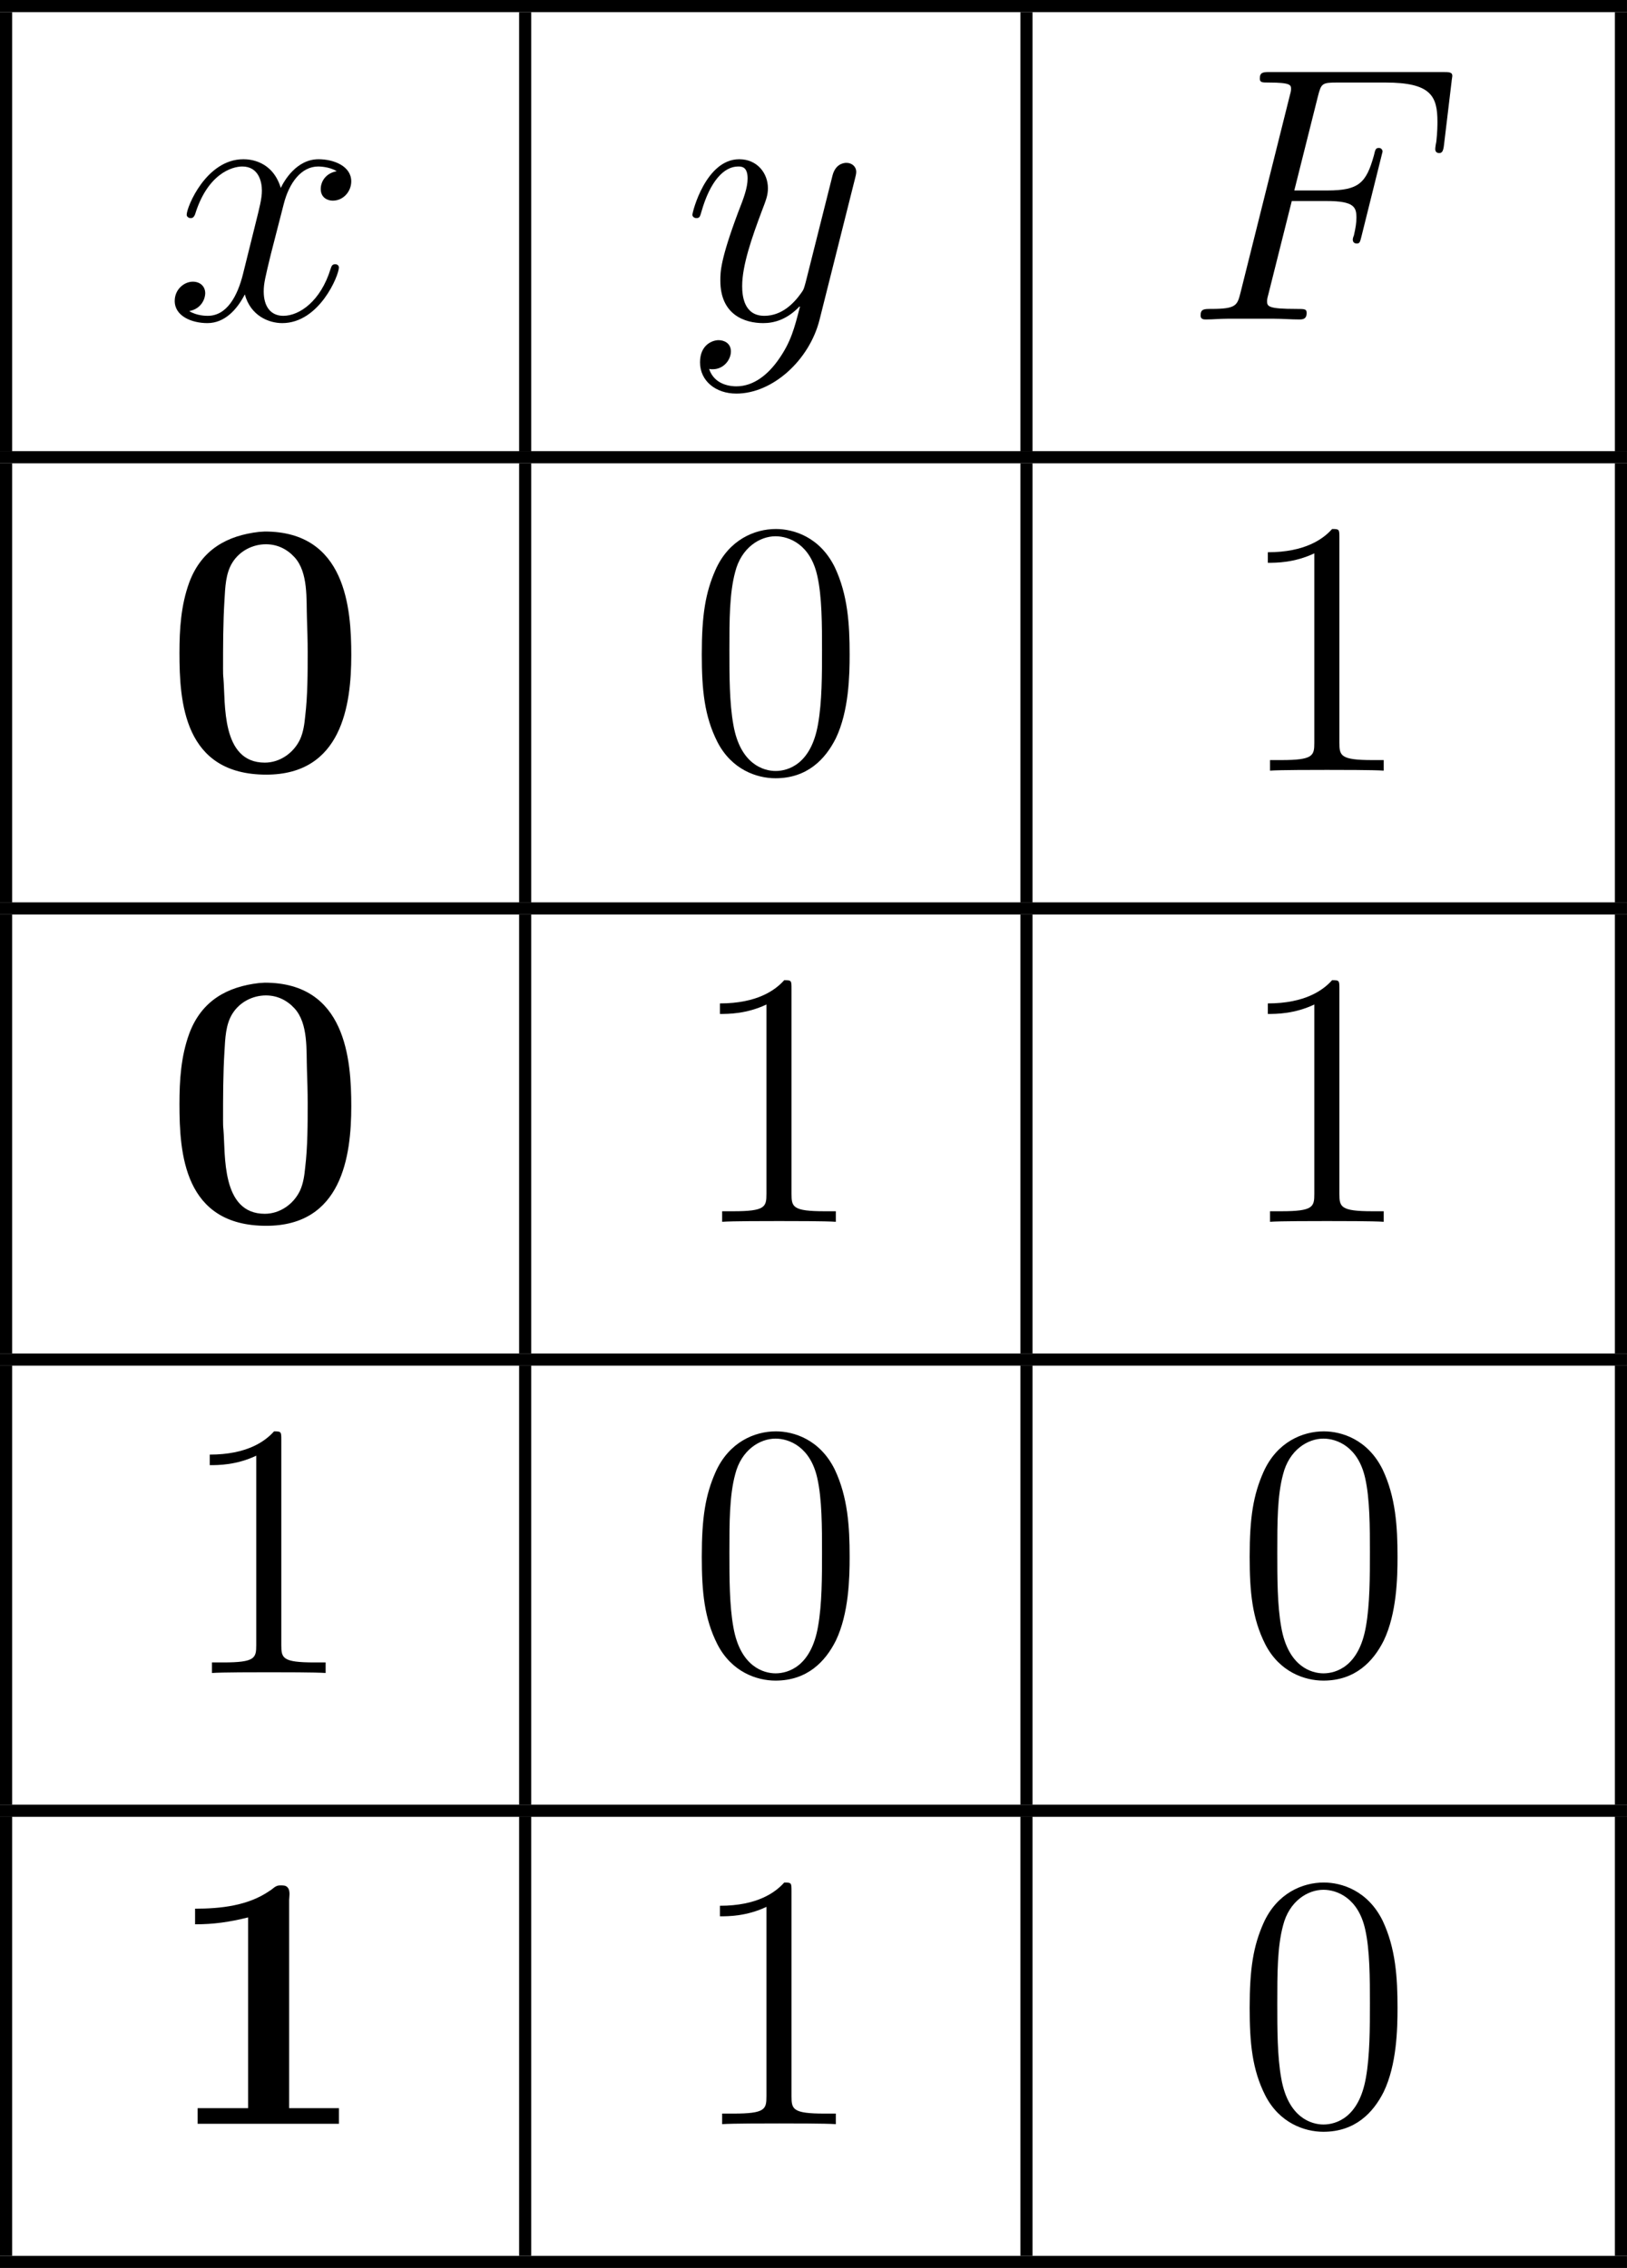
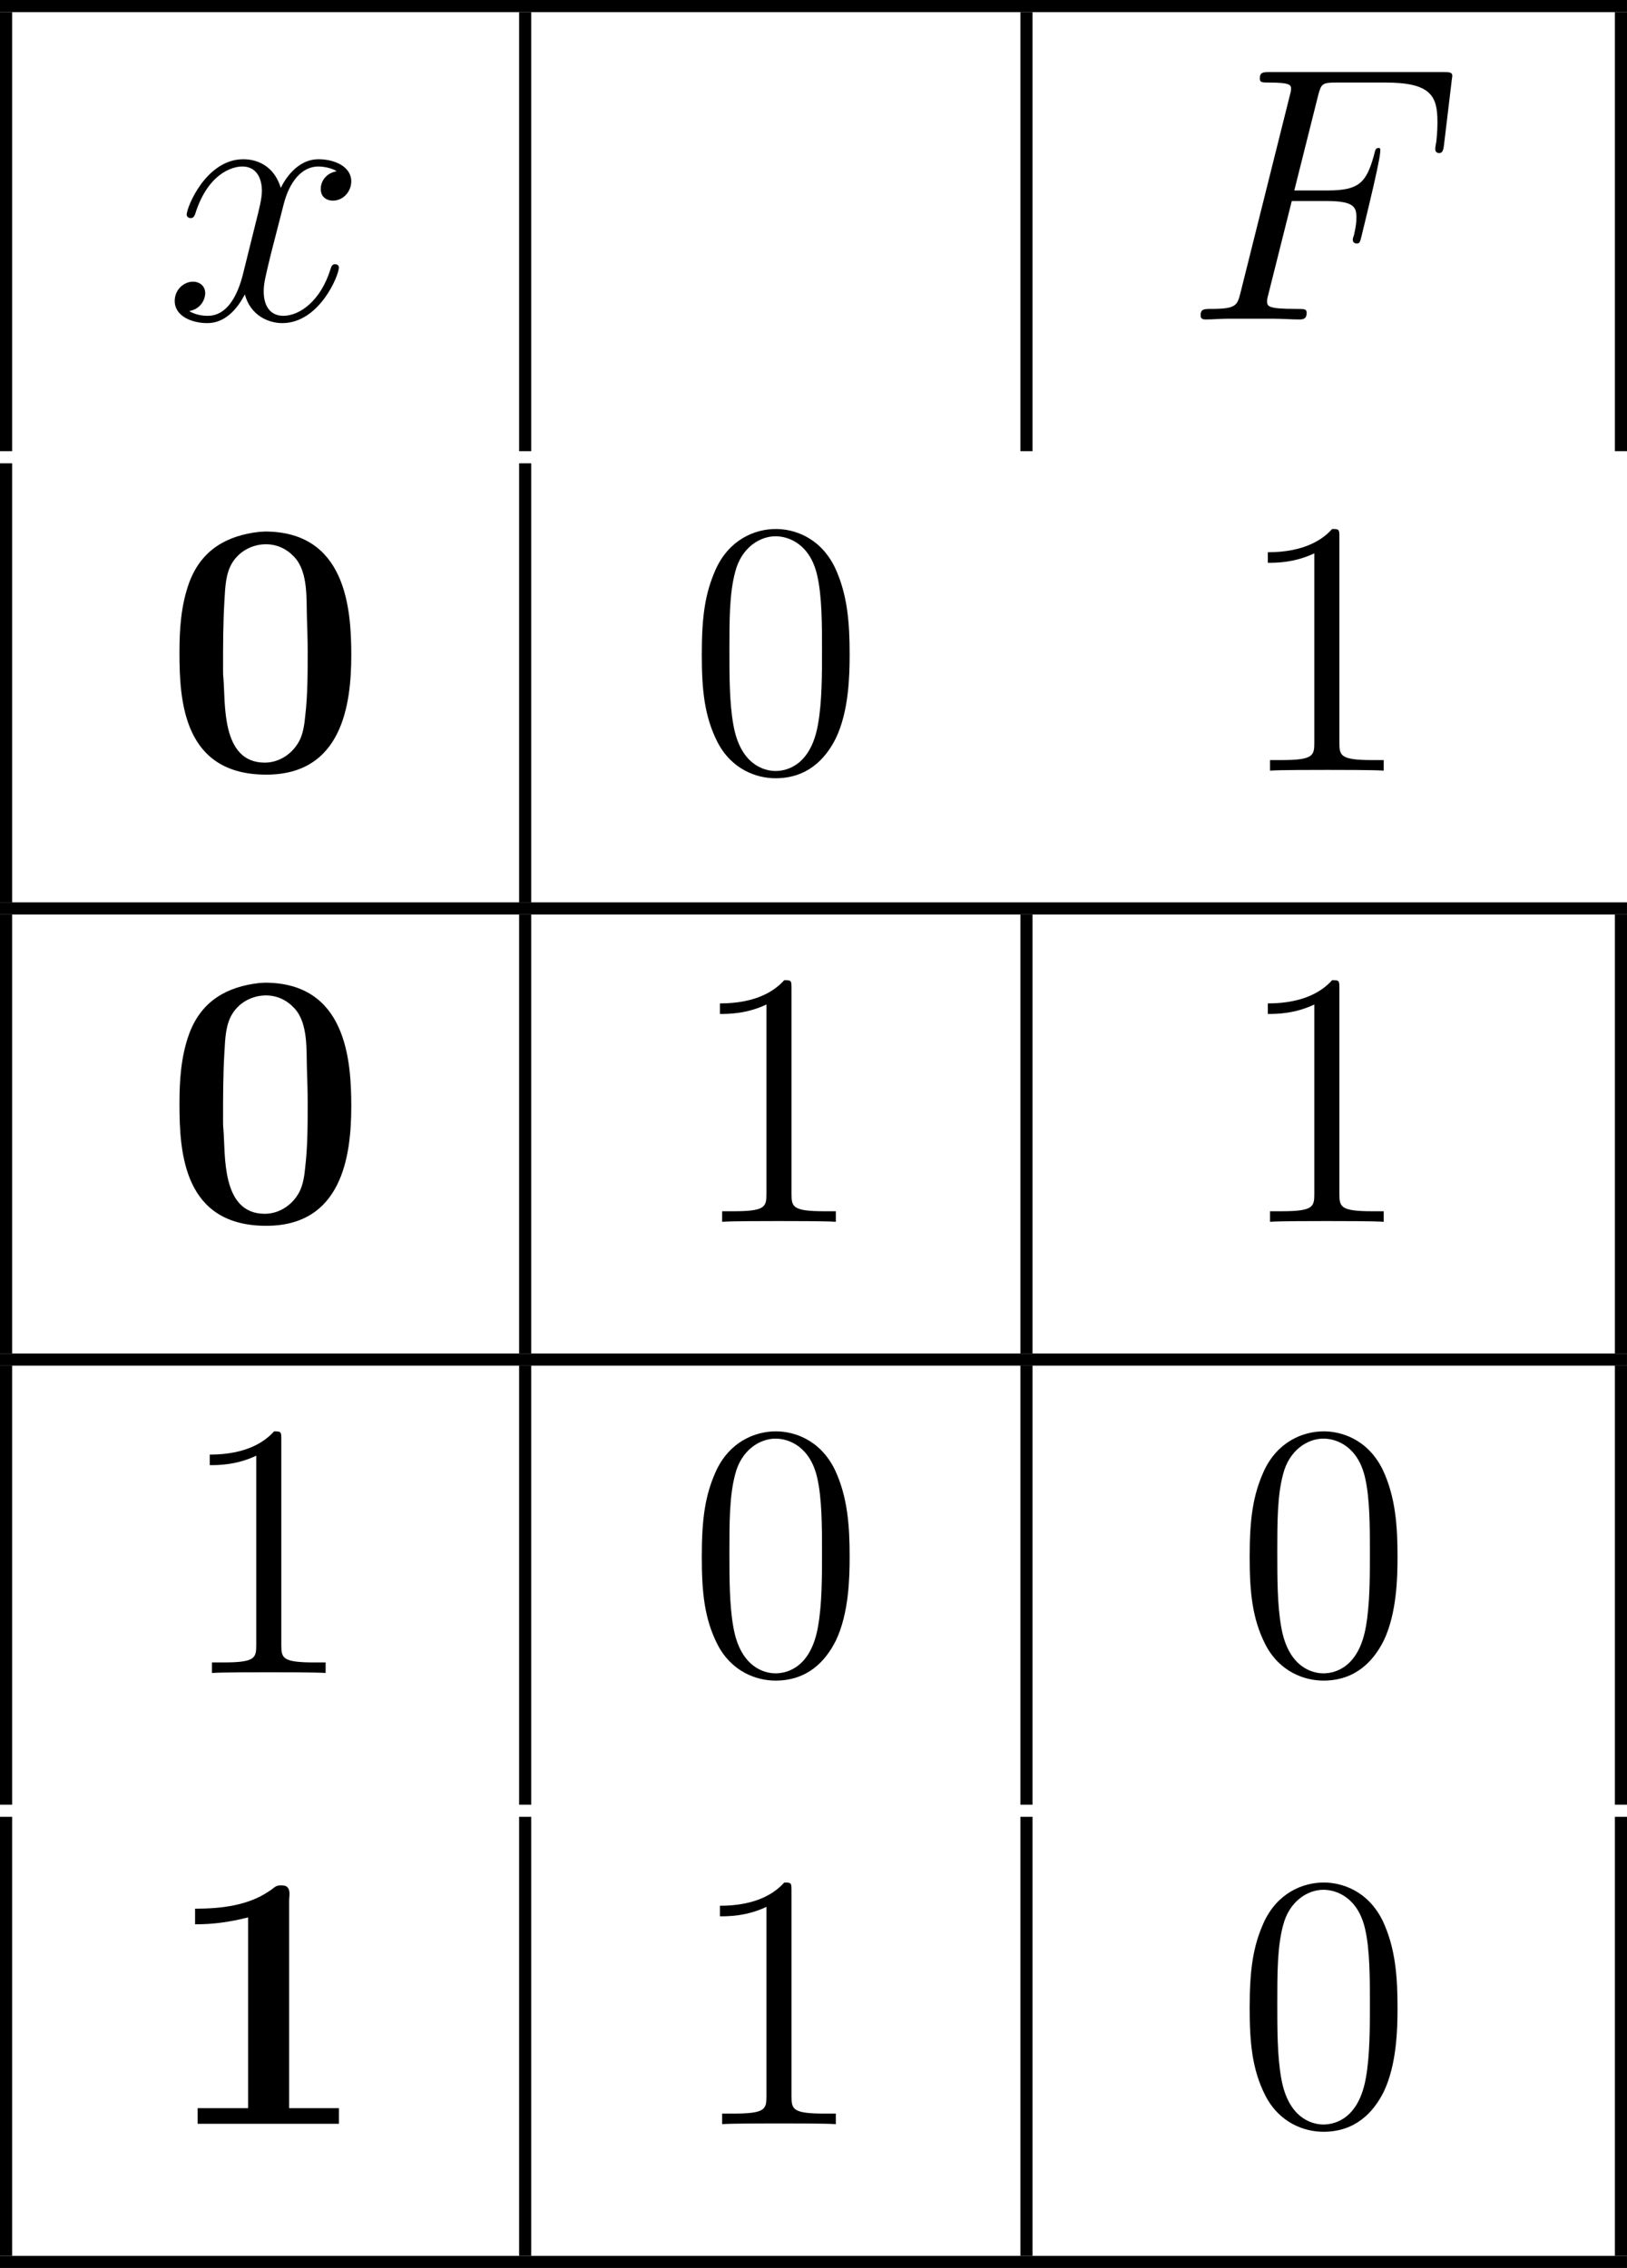
<svg xmlns="http://www.w3.org/2000/svg" xmlns:xlink="http://www.w3.org/1999/xlink" version="1.1" width="107.091pt" height="149.24pt" viewBox="470.864 288.19 107.091 149.24">
  <defs>
    <path id="g3-48" d="M5.356-3.826C5.356-4.818 5.296-5.786 4.866-6.695C4.376-7.687 3.515-7.95 2.929-7.95C2.236-7.95 1.387-7.603 .944-6.611C.61-5.858 .49-5.117 .49-3.826C.49-2.666 .574-1.793 1.004-.944C1.47-.036 2.295 .251 2.917 .251C3.957 .251 4.555-.371 4.902-1.064C5.332-1.961 5.356-3.132 5.356-3.826ZM2.917 .012C2.534 .012 1.757-.203 1.53-1.506C1.399-2.224 1.399-3.132 1.399-3.969C1.399-4.949 1.399-5.834 1.59-6.539C1.793-7.34 2.403-7.711 2.917-7.711C3.371-7.711 4.065-7.436 4.292-6.408C4.447-5.727 4.447-4.782 4.447-3.969C4.447-3.168 4.447-2.26 4.316-1.53C4.089-.215 3.335 .012 2.917 .012Z" />
    <path id="g3-49" d="M3.443-7.663C3.443-7.938 3.443-7.95 3.204-7.95C2.917-7.627 2.319-7.185 1.088-7.185V-6.838C1.363-6.838 1.961-6.838 2.618-7.149V-.921C2.618-.49 2.582-.347 1.53-.347H1.16V0C1.482-.024 2.642-.024 3.037-.024S4.579-.024 4.902 0V-.347H4.531C3.479-.347 3.443-.49 3.443-.921V-7.663Z" />
-     <path id="g1-70" d="M3.551-3.897H4.698C5.607-3.897 5.679-3.694 5.679-3.347C5.679-3.192 5.655-3.025 5.595-2.762C5.571-2.714 5.559-2.654 5.559-2.63C5.559-2.546 5.607-2.499 5.691-2.499C5.786-2.499 5.798-2.546 5.846-2.738L6.539-5.523C6.539-5.571 6.504-5.643 6.42-5.643C6.312-5.643 6.3-5.595 6.253-5.392C6.001-4.495 5.762-4.244 4.722-4.244H3.634L4.411-7.34C4.519-7.759 4.543-7.795 5.033-7.795H6.635C8.13-7.795 8.345-7.352 8.345-6.504C8.345-6.432 8.345-6.169 8.309-5.858C8.297-5.81 8.273-5.655 8.273-5.607C8.273-5.511 8.333-5.475 8.404-5.475C8.488-5.475 8.536-5.523 8.56-5.738L8.811-7.831C8.811-7.867 8.835-7.986 8.835-8.01C8.835-8.141 8.727-8.141 8.512-8.141H2.845C2.618-8.141 2.499-8.141 2.499-7.926C2.499-7.795 2.582-7.795 2.786-7.795C3.527-7.795 3.527-7.711 3.527-7.58C3.527-7.52 3.515-7.472 3.479-7.34L1.865-.885C1.757-.466 1.733-.347 .897-.347C.669-.347 .55-.347 .55-.132C.55 0 .658 0 .729 0C.956 0 1.196-.024 1.423-.024H2.977C3.24-.024 3.527 0 3.79 0C3.897 0 4.041 0 4.041-.215C4.041-.347 3.969-.347 3.706-.347C2.762-.347 2.738-.43 2.738-.61C2.738-.669 2.762-.765 2.786-.849L3.551-3.897Z" />
+     <path id="g1-70" d="M3.551-3.897H4.698C5.607-3.897 5.679-3.694 5.679-3.347C5.679-3.192 5.655-3.025 5.595-2.762C5.571-2.714 5.559-2.654 5.559-2.63C5.559-2.546 5.607-2.499 5.691-2.499C5.786-2.499 5.798-2.546 5.846-2.738C6.539-5.571 6.504-5.643 6.42-5.643C6.312-5.643 6.3-5.595 6.253-5.392C6.001-4.495 5.762-4.244 4.722-4.244H3.634L4.411-7.34C4.519-7.759 4.543-7.795 5.033-7.795H6.635C8.13-7.795 8.345-7.352 8.345-6.504C8.345-6.432 8.345-6.169 8.309-5.858C8.297-5.81 8.273-5.655 8.273-5.607C8.273-5.511 8.333-5.475 8.404-5.475C8.488-5.475 8.536-5.523 8.56-5.738L8.811-7.831C8.811-7.867 8.835-7.986 8.835-8.01C8.835-8.141 8.727-8.141 8.512-8.141H2.845C2.618-8.141 2.499-8.141 2.499-7.926C2.499-7.795 2.582-7.795 2.786-7.795C3.527-7.795 3.527-7.711 3.527-7.58C3.527-7.52 3.515-7.472 3.479-7.34L1.865-.885C1.757-.466 1.733-.347 .897-.347C.669-.347 .55-.347 .55-.132C.55 0 .658 0 .729 0C.956 0 1.196-.024 1.423-.024H2.977C3.24-.024 3.527 0 3.79 0C3.897 0 4.041 0 4.041-.215C4.041-.347 3.969-.347 3.706-.347C2.762-.347 2.738-.43 2.738-.61C2.738-.669 2.762-.765 2.786-.849L3.551-3.897Z" />
    <path id="g1-120" d="M5.667-4.878C5.284-4.806 5.141-4.519 5.141-4.292C5.141-4.005 5.368-3.909 5.535-3.909C5.894-3.909 6.145-4.22 6.145-4.543C6.145-5.045 5.571-5.272 5.069-5.272C4.34-5.272 3.933-4.555 3.826-4.328C3.551-5.224 2.809-5.272 2.594-5.272C1.375-5.272 .729-3.706 .729-3.443C.729-3.395 .777-3.335 .861-3.335C.956-3.335 .98-3.407 1.004-3.455C1.411-4.782 2.212-5.033 2.558-5.033C3.096-5.033 3.204-4.531 3.204-4.244C3.204-3.981 3.132-3.706 2.989-3.132L2.582-1.494C2.403-.777 2.056-.12 1.423-.12C1.363-.12 1.064-.12 .813-.275C1.243-.359 1.339-.717 1.339-.861C1.339-1.1 1.16-1.243 .933-1.243C.646-1.243 .335-.992 .335-.61C.335-.108 .897 .12 1.411 .12C1.985 .12 2.391-.335 2.642-.825C2.833-.12 3.431 .12 3.873 .12C5.093 .12 5.738-1.447 5.738-1.71C5.738-1.769 5.691-1.817 5.619-1.817C5.511-1.817 5.499-1.757 5.464-1.662C5.141-.61 4.447-.12 3.909-.12C3.491-.12 3.264-.43 3.264-.921C3.264-1.184 3.312-1.375 3.503-2.164L3.921-3.79C4.101-4.507 4.507-5.033 5.057-5.033C5.081-5.033 5.416-5.033 5.667-4.878Z" />
-     <path id="g1-121" d="M3.144 1.339C2.821 1.793 2.355 2.2 1.769 2.2C1.626 2.2 1.052 2.176 .873 1.626C.909 1.638 .968 1.638 .992 1.638C1.351 1.638 1.59 1.327 1.59 1.052S1.363 .681 1.184 .681C.992 .681 .574 .825 .574 1.411C.574 2.02 1.088 2.439 1.769 2.439C2.965 2.439 4.172 1.339 4.507 .012L5.679-4.651C5.691-4.71 5.715-4.782 5.715-4.854C5.715-5.033 5.571-5.153 5.392-5.153C5.284-5.153 5.033-5.105 4.937-4.746L4.053-1.231C3.993-1.016 3.993-.992 3.897-.861C3.658-.526 3.264-.12 2.69-.12C2.02-.12 1.961-.777 1.961-1.1C1.961-1.781 2.283-2.702 2.606-3.563C2.738-3.909 2.809-4.077 2.809-4.316C2.809-4.818 2.451-5.272 1.865-5.272C.765-5.272 .323-3.539 .323-3.443C.323-3.395 .371-3.335 .454-3.335C.562-3.335 .574-3.383 .622-3.551C.909-4.555 1.363-5.033 1.829-5.033C1.937-5.033 2.14-5.033 2.14-4.639C2.14-4.328 2.008-3.981 1.829-3.527C1.243-1.961 1.243-1.566 1.243-1.279C1.243-.143 2.056 .12 2.654 .12C3.001 .12 3.431 .012 3.85-.43L3.862-.418C3.682 .287 3.563 .753 3.144 1.339Z" />
    <path id="g0-48" d="M3.144-7.855C2.104-7.735 1.255-7.281 .849-6.193C.574-5.44 .526-4.651 .526-3.873C.526-2.26 .669 .132 3.383 .132C5.87 .132 6.181-2.152 6.181-3.802C6.181-5.344 6.001-7.867 3.335-7.867C3.276-7.867 3.204-7.855 3.144-7.855ZM1.973-3.037C1.961-3.144 1.961-3.24 1.961-3.347C1.961-4.113 1.961-4.866 2.008-5.619C2.032-6.025 2.044-6.492 2.271-6.85C2.511-7.233 2.941-7.448 3.371-7.448C3.742-7.448 4.065-7.293 4.316-7.018C4.77-6.516 4.698-5.643 4.722-4.997C4.734-4.639 4.746-4.268 4.746-3.909C4.746-3.204 4.746-2.475 4.663-1.781C4.639-1.53 4.603-1.267 4.495-1.028C4.28-.574 3.826-.263 3.335-.263C1.889-.263 2.044-2.224 1.973-3.037Z" />
    <path id="g0-49" d="M1.04-7.089V-6.575C1.65-6.575 2.164-6.647 2.786-6.802V-.526H1.124V-.012H5.774V-.526H4.136V-7.376C4.136-7.424 4.148-7.496 4.148-7.568C4.148-7.723 4.101-7.855 3.909-7.855H3.826C3.682-7.855 3.599-7.735 3.491-7.675C2.786-7.185 1.877-7.089 1.04-7.089Z" />
  </defs>
  <g id="page1" transform="matrix(2 0 0 2 0 0)">
    <rect x="235.432" y="144.095" height=".399" width="53.545" />
    <rect x="235.432" y="144.494" height="14.446" width=".399" />
    <use x="240.847" y="154.606" xlink:href="#g1-120" />
    <rect x="252.516" y="144.494" height="14.446" width=".399" />
    <use x="257.896" y="154.606" xlink:href="#g1-121" />
    <rect x="269.014" y="144.494" height="14.446" width=".399" />
    <use x="274.394" y="154.606" xlink:href="#g1-70" />
    <rect x="288.579" y="144.494" height="14.446" width=".399" />
-     <rect x="235.432" y="158.939" height=".399" width="53.545" />
    <rect x="235.432" y="159.338" height="14.446" width=".399" />
    <use x="240.812" y="169.45" xlink:href="#g0-48" />
    <rect x="252.516" y="159.338" height="14.446" width=".399" />
    <use x="258.038" y="169.45" xlink:href="#g3-48" />
-     <rect x="269.014" y="159.338" height="14.446" width=".399" />
    <use x="276.069" y="169.45" xlink:href="#g3-49" />
-     <rect x="288.579" y="159.338" height="14.446" width=".399" />
    <rect x="235.432" y="173.784" height=".399" width="53.545" />
    <rect x="235.432" y="174.182" height="14.446" width=".399" />
    <use x="240.812" y="184.294" xlink:href="#g0-48" />
    <rect x="252.516" y="174.182" height="14.446" width=".399" />
    <use x="258.038" y="184.294" xlink:href="#g3-49" />
    <rect x="269.014" y="174.182" height="14.446" width=".399" />
    <use x="276.069" y="184.294" xlink:href="#g3-49" />
    <rect x="288.579" y="174.182" height="14.446" width=".399" />
    <rect x="235.432" y="188.628" height=".399" width="53.545" />
    <rect x="235.432" y="189.027" height="14.446" width=".399" />
    <use x="241.247" y="199.139" xlink:href="#g3-49" />
    <rect x="252.516" y="189.027" height="14.446" width=".399" />
    <use x="258.038" y="199.139" xlink:href="#g3-48" />
    <rect x="269.014" y="189.027" height="14.446" width=".399" />
    <use x="276.069" y="199.139" xlink:href="#g3-48" />
    <rect x="288.579" y="189.027" height="14.446" width=".399" />
-     <rect x="235.432" y="203.472" height=".399" width="53.545" />
    <rect x="235.432" y="203.871" height="14.446" width=".399" />
    <use x="240.812" y="213.983" xlink:href="#g0-49" />
    <rect x="252.516" y="203.871" height="14.446" width=".399" />
    <use x="258.038" y="213.983" xlink:href="#g3-49" />
    <rect x="269.014" y="203.871" height="14.446" width=".399" />
    <use x="276.069" y="213.983" xlink:href="#g3-48" />
    <rect x="288.579" y="203.871" height="14.446" width=".399" />
    <rect x="235.432" y="218.317" height=".399" width="53.545" />
  </g>
</svg>